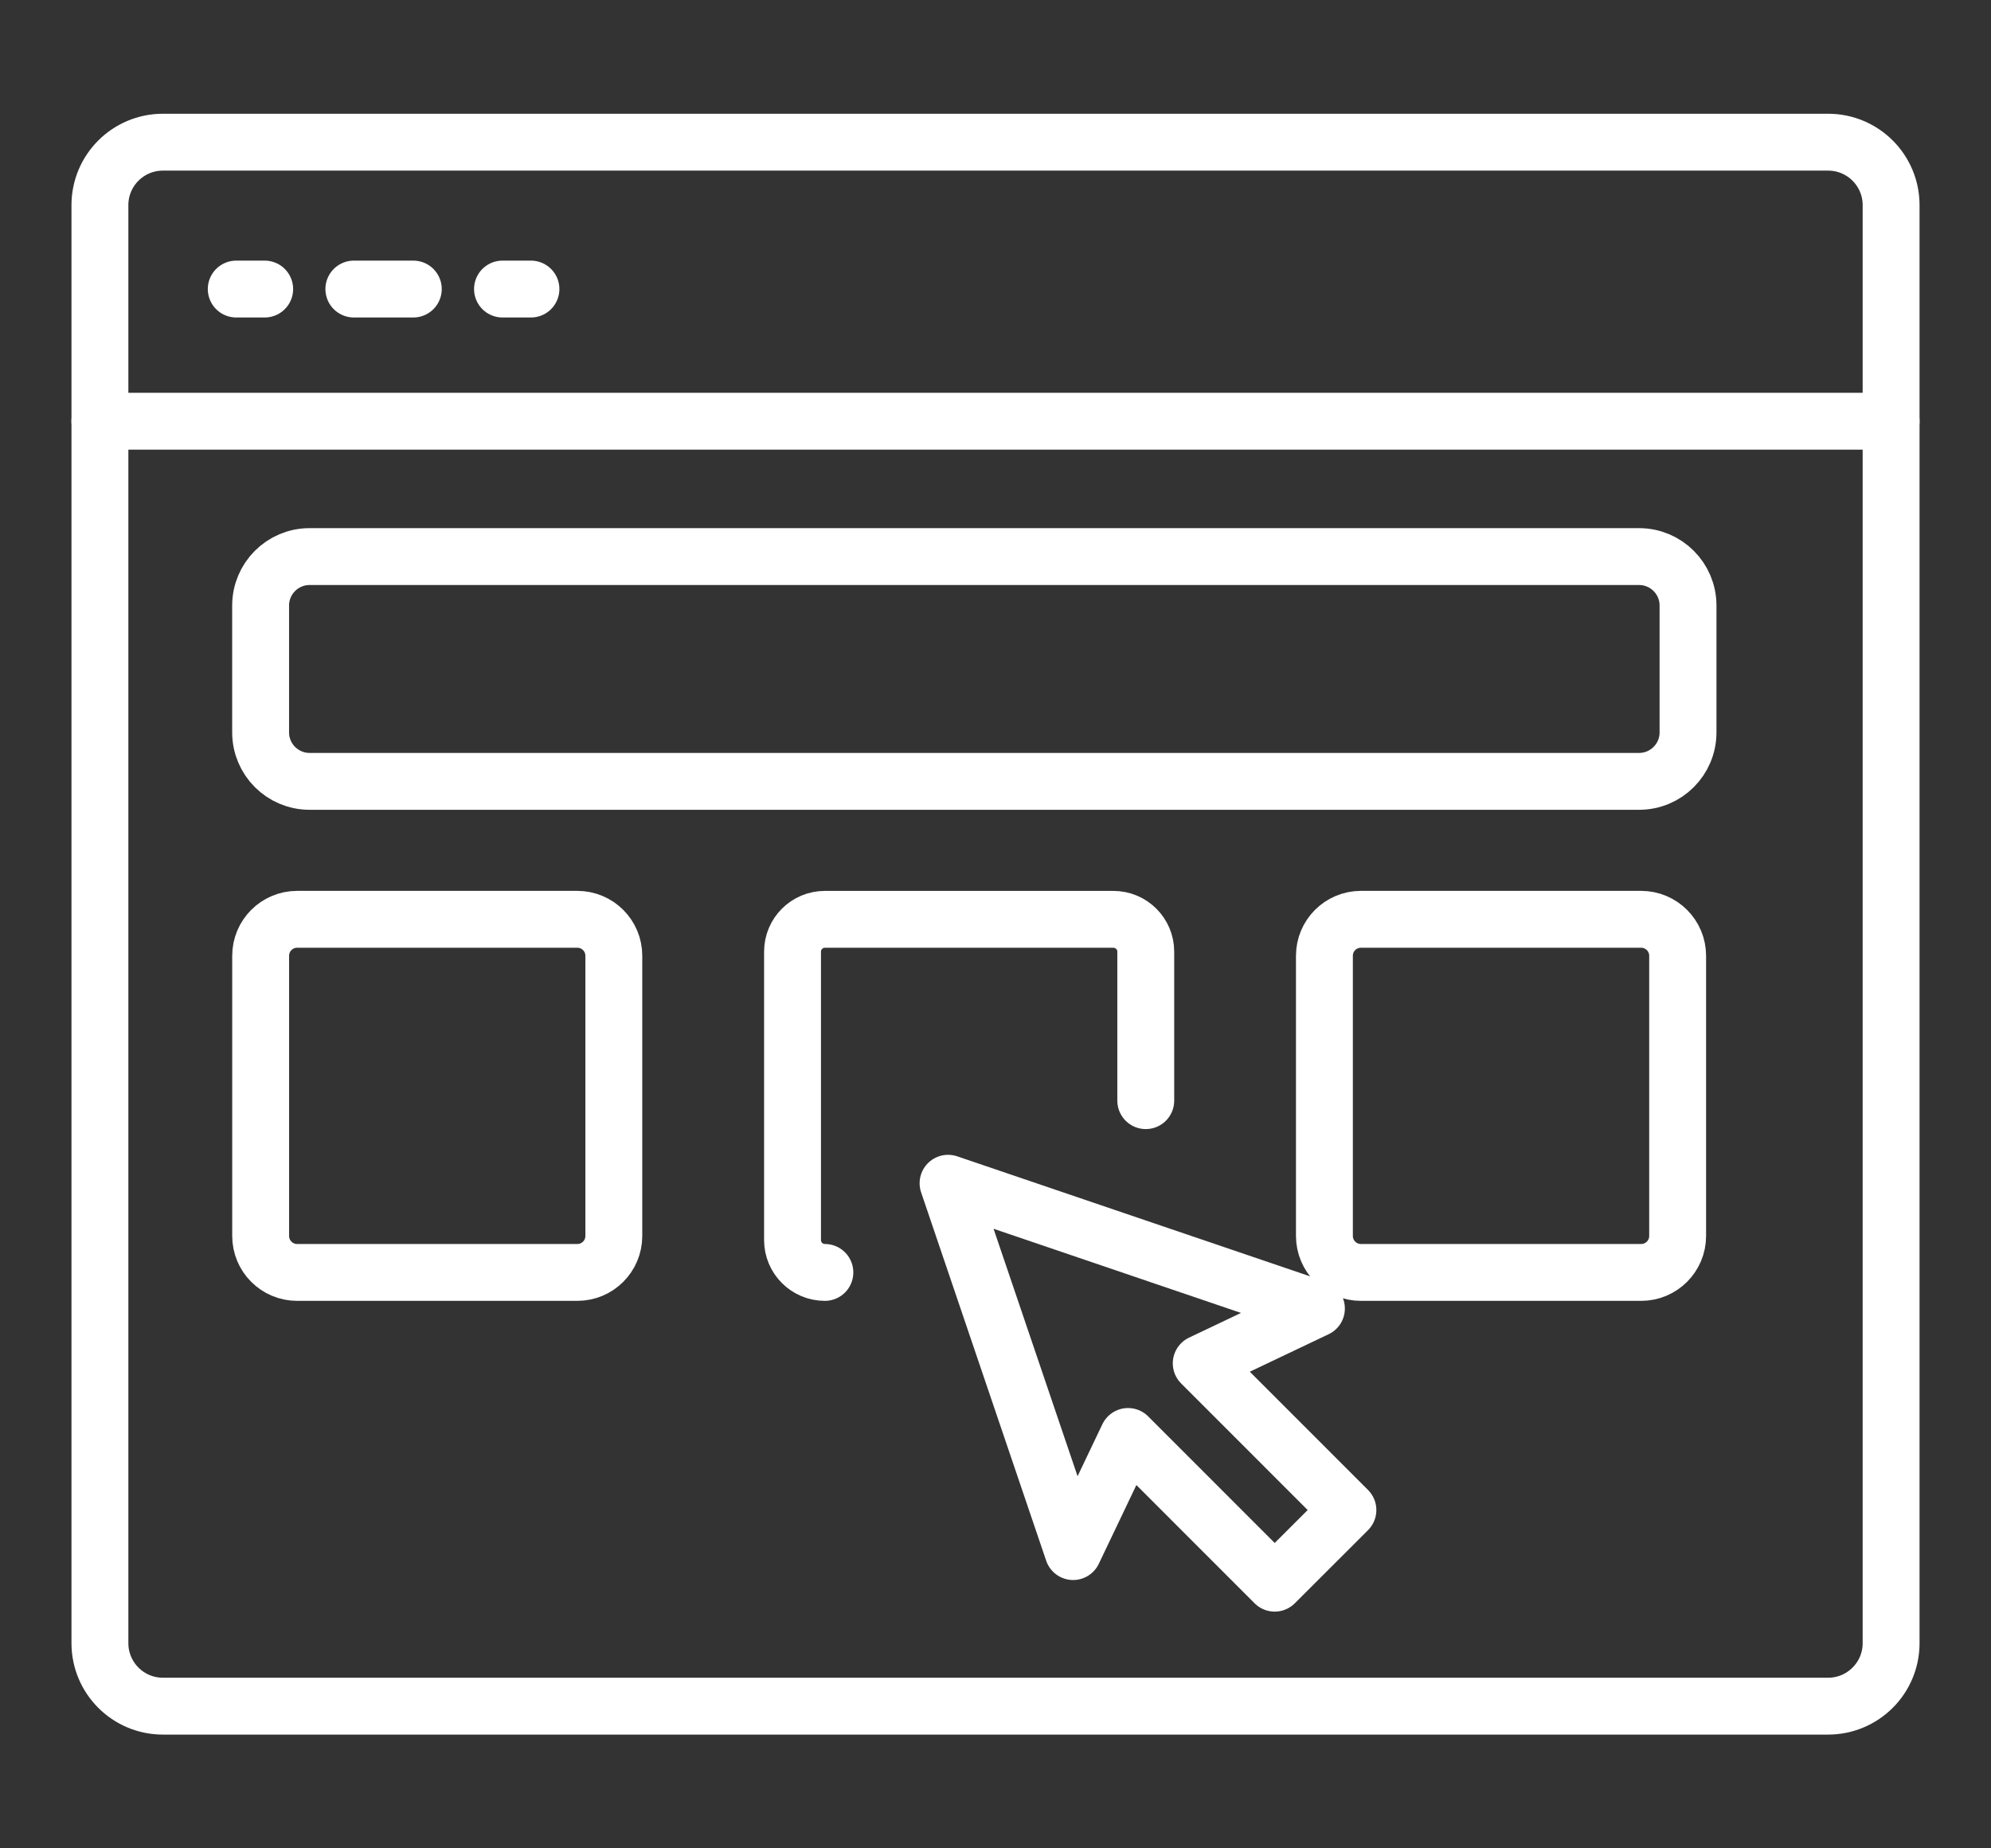
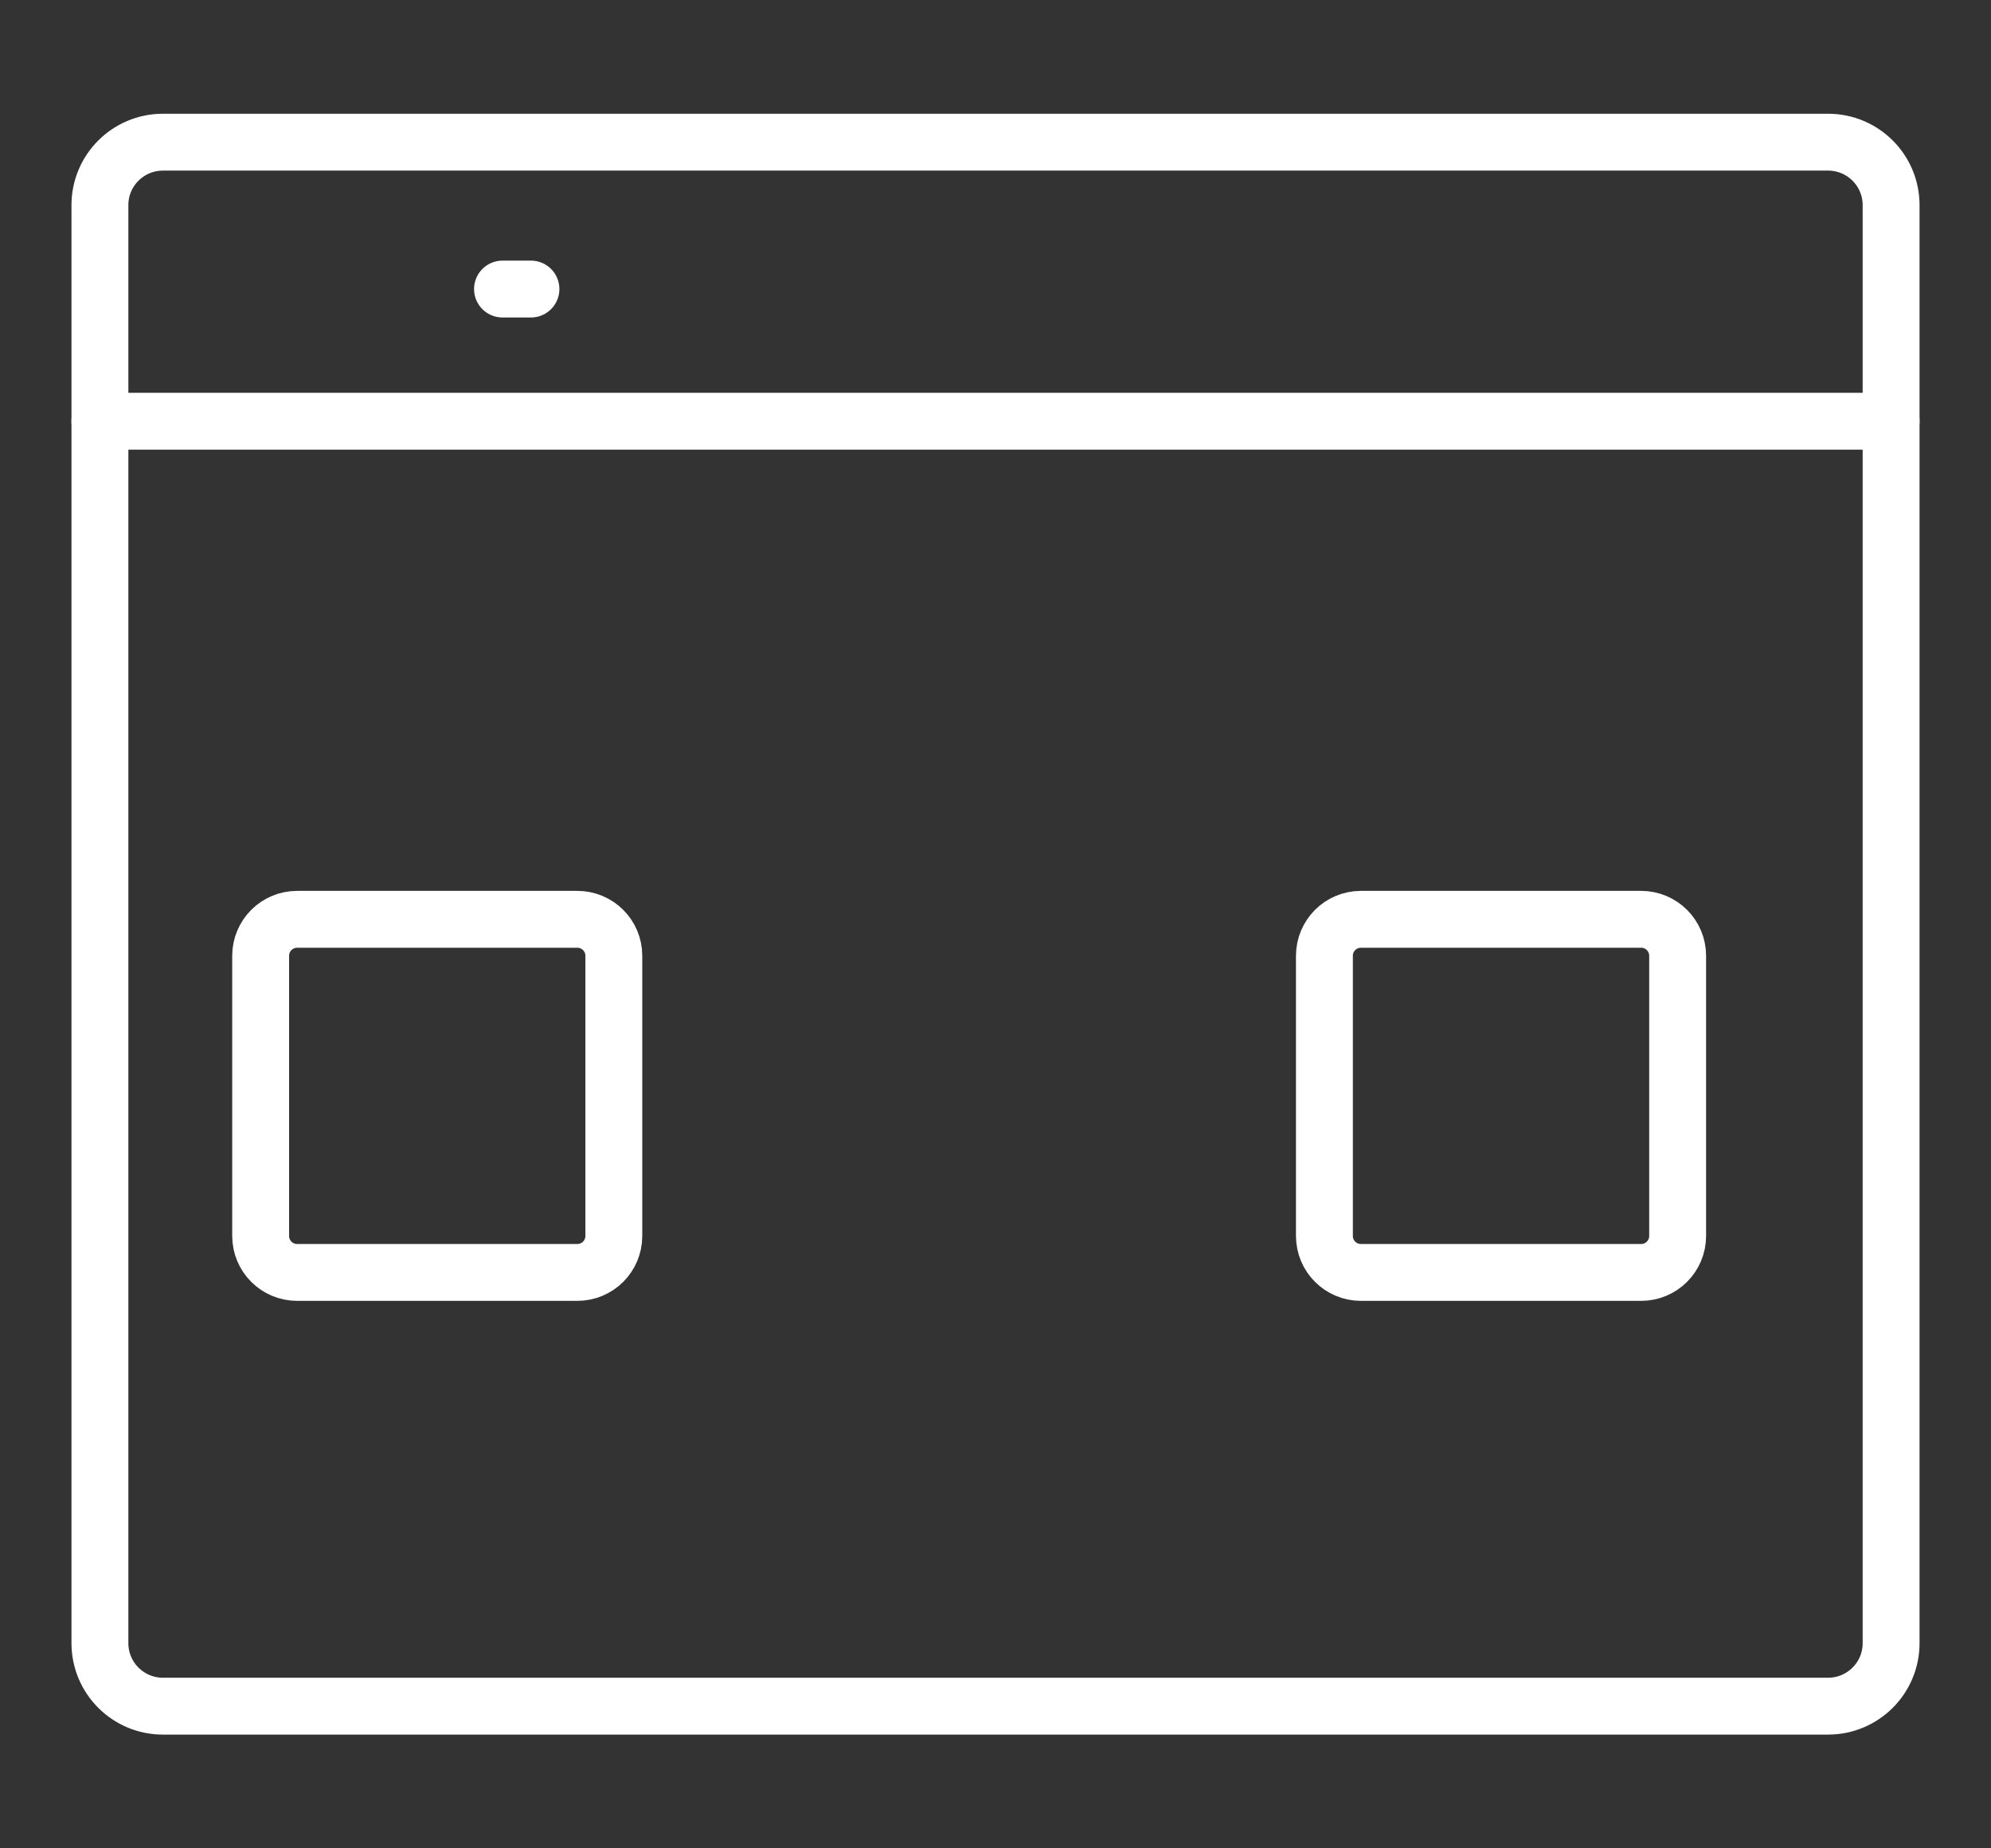
<svg xmlns="http://www.w3.org/2000/svg" version="1.1" id="Calque_1" x="0px" y="0px" width="70px" height="65px" viewBox="0 0 70 65" enable-background="new 0 0 70 65" xml:space="preserve">
  <rect x="0" y="0" width="70" height="65" fill="#333333" stroke="none" />
  <g>
-     <path fill="none" stroke="#FFFFFF" stroke-width="2" stroke-linecap="round" stroke-linejoin="round" stroke-miterlimit="10" d="   M64.272,60H5.728c-1.224,0-2.215-0.992-2.215-2.216V7.215C3.512,5.992,4.504,5,5.728,5h58.545c1.224,0,2.215,0.992,2.215,2.215   v50.569C66.488,59.008,65.496,60,64.272,60z" />
+     <path fill="none" stroke="#FFFFFF" stroke-width="2" stroke-linecap="round" stroke-linejoin="round" stroke-miterlimit="10" d="   M64.272,60H5.728c-1.224,0-2.215-0.992-2.215-2.216V7.215C3.512,5.992,4.504,5,5.728,5h58.545c1.224,0,2.215,0.992,2.215,2.215   v50.569C66.488,59.008,65.496,60,64.272,60" />
    <line fill="none" stroke="#FFFFFF" stroke-width="2" stroke-linecap="round" stroke-linejoin="round" stroke-miterlimit="10" x1="3.512" y1="14.813" x2="66.488" y2="14.813" />
-     <path fill="none" stroke="#FFFFFF" stroke-width="2" stroke-linecap="round" stroke-linejoin="round" stroke-miterlimit="10" d="   M57.626,27.478H10.885c-0.951,0-1.722-0.771-1.722-1.722v-4.461c0-0.951,0.771-1.722,1.722-1.722h46.741   c0.951,0,1.722,0.771,1.722,1.722v4.461C59.348,26.707,58.578,27.478,57.626,27.478z" />
    <g>
      <path fill="none" stroke="#FFFFFF" stroke-width="2" stroke-linecap="round" stroke-linejoin="round" stroke-miterlimit="10" d="    M20.298,44.747h-9.851c-0.709,0-1.283-0.574-1.283-1.283v-9.852c0-0.709,0.574-1.283,1.283-1.283h9.851    c0.709,0,1.283,0.574,1.283,1.283v9.852C21.581,44.173,21.007,44.747,20.298,44.747z" />
-       <path fill="none" stroke="#FFFFFF" stroke-width="2" stroke-linecap="round" stroke-linejoin="round" stroke-miterlimit="10" d="    M29.001,44.747c-0.627,0-1.137-0.51-1.137-1.137V33.467c0-0.629,0.509-1.137,1.137-1.137h10.144c0.627,0,1.138,0.508,1.138,1.137    v5.239" />
      <path fill="none" stroke="#FFFFFF" stroke-width="2" stroke-linecap="round" stroke-linejoin="round" stroke-miterlimit="10" d="    M57.7,44.747h-9.853c-0.708,0-1.283-0.574-1.283-1.283v-9.852c0-0.709,0.575-1.283,1.283-1.283H57.7    c0.708,0,1.283,0.574,1.283,1.283v9.852C58.983,44.173,58.408,44.747,57.7,44.747z" />
    </g>
-     <polygon fill="none" stroke="#FFFFFF" stroke-width="2" stroke-linecap="round" stroke-linejoin="round" stroke-miterlimit="10" points="   33.332,41.611 37.729,54.564 39.66,50.516 44.816,55.675 47.39,53.104 42.233,47.944 46.283,46.017  " />
    <g>
      <g>
        <g>
          <g>
            <g>
-               <line fill="none" stroke="#FFFFFF" stroke-width="2" stroke-linecap="round" stroke-linejoin="round" x1="8.306" y1="10.165" x2="9.306" y2="10.165" />
-               <line fill="none" stroke="#FFFFFF" stroke-width="2" stroke-linecap="round" stroke-linejoin="round" stroke-dasharray="2.09,3.135" x1="12.441" y1="10.165" x2="16.099" y2="10.165" />
              <line fill="none" stroke="#FFFFFF" stroke-width="2" stroke-linecap="round" stroke-linejoin="round" x1="17.667" y1="10.165" x2="18.667" y2="10.165" />
            </g>
          </g>
        </g>
      </g>
    </g>
  </g>
</svg>